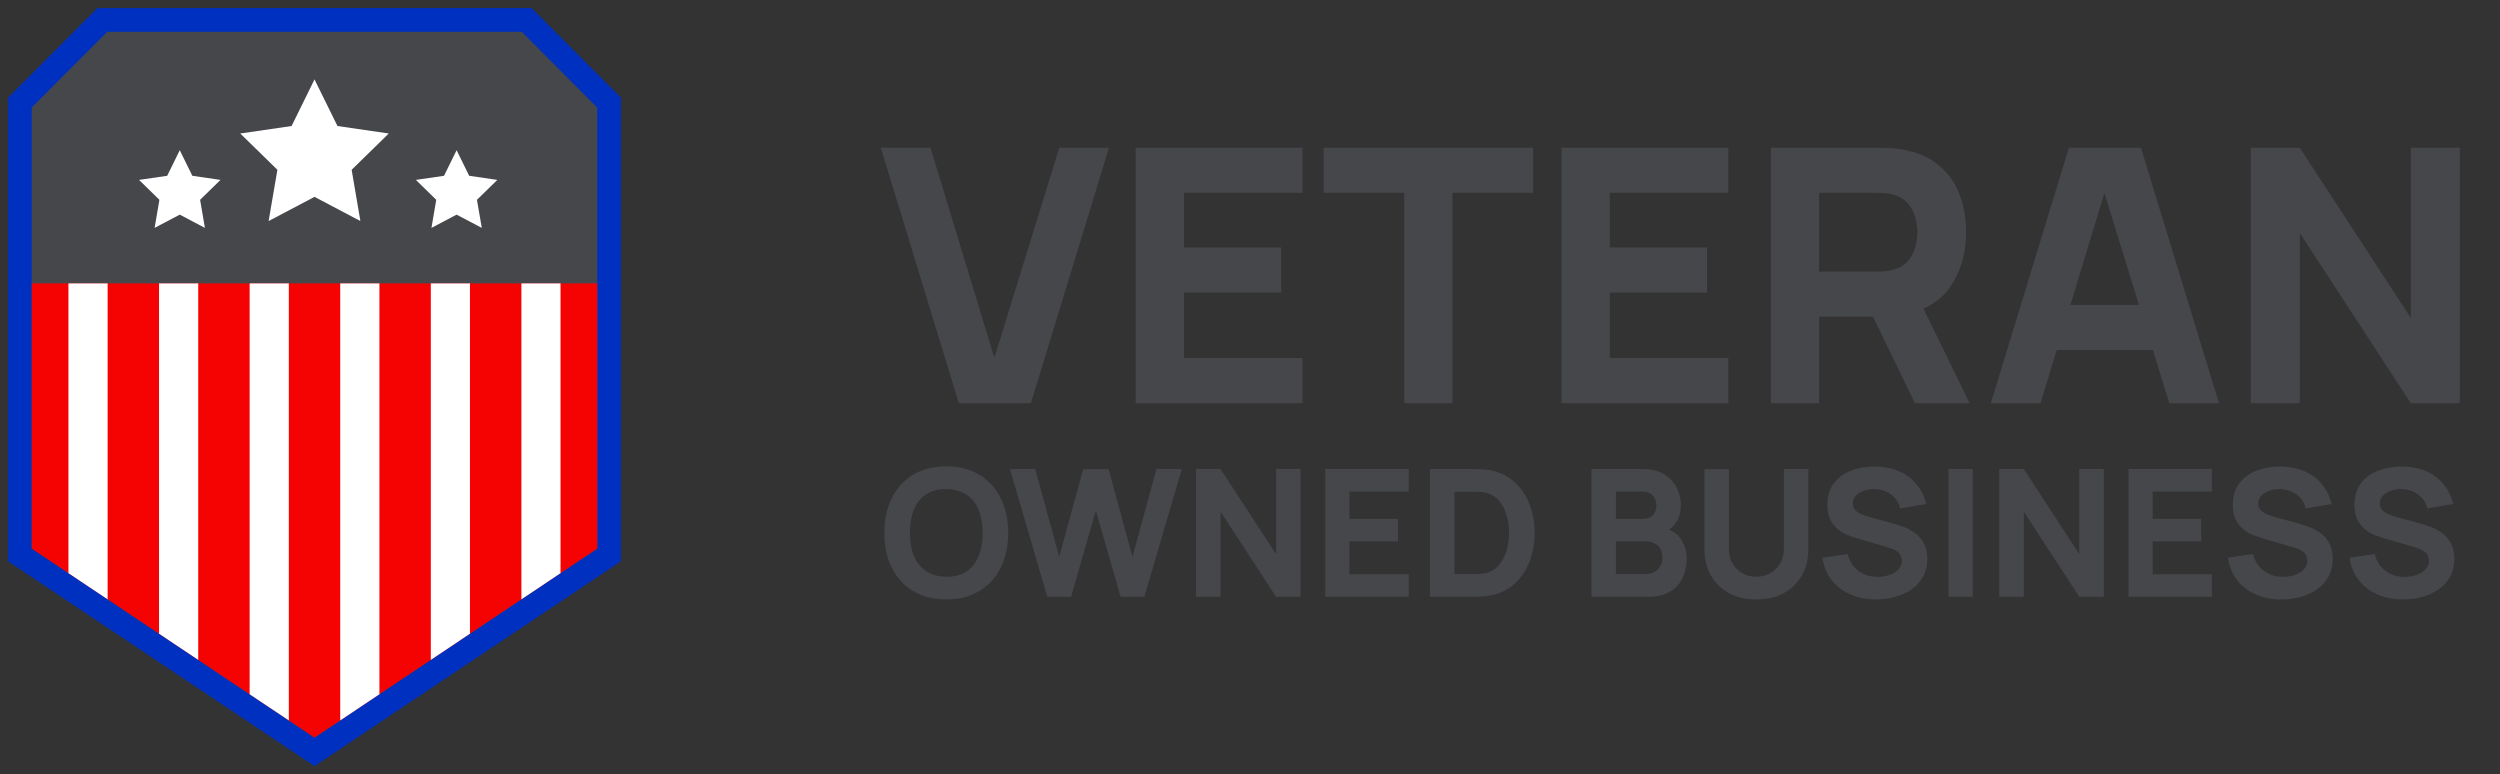
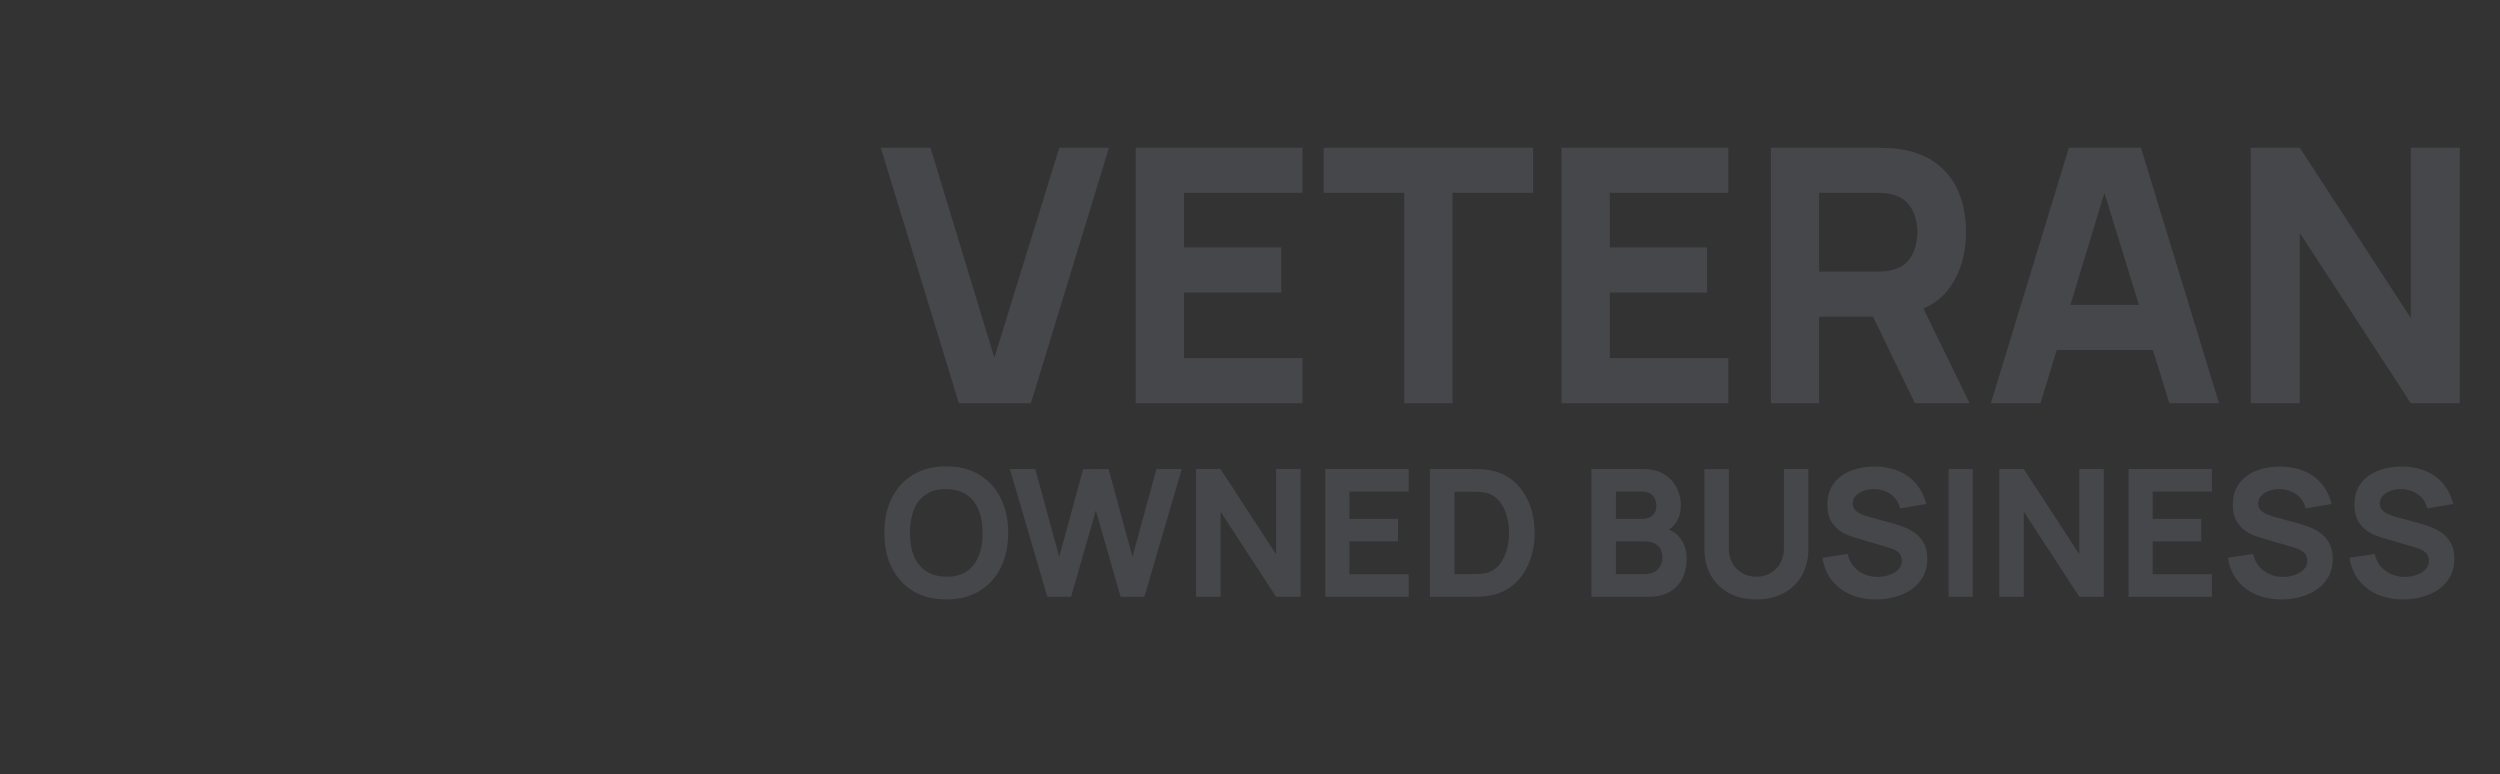
<svg xmlns="http://www.w3.org/2000/svg" width="155" height="48" viewBox="0 0 155 48" fill="none">
  <rect x="0" y="0" width="155" height="48" fill="#333333" stroke="none" />
  <g clip-path="url(#clip0_515_488)">
    <path d="M0.5 34.799V6.058L6.042 0.5H32.958L38.5 6.058V34.799L19.5 47.5L0.5 34.799Z" fill="#0030C0" />
    <path d="M37.029 34.011L19.497 45.733L1.968 34.011V6.667L6.648 1.972H32.347L37.027 6.667L37.029 34.011Z" fill="#46474A" />
    <path d="M37.032 34.011L19.5 45.73L1.968 34.011V17.571H37.032V34.011Z" fill="#F50303" />
    <path d="M4.243 35.535L6.673 37.158V17.571H4.243V35.535Z" fill="white" />
    <path d="M12.29 17.571H9.86V39.288L12.29 40.912V17.571Z" fill="white" />
    <path d="M17.907 17.571H15.477V43.042L17.907 44.665V17.571Z" fill="white" />
    <path d="M21.094 44.665L23.524 43.042V17.571H21.094V44.665Z" fill="white" />
    <path d="M29.137 17.571H26.71V40.912L29.137 39.288V17.571Z" fill="white" />
    <path d="M34.753 17.571H32.326V37.158L34.753 35.535V17.571Z" fill="white" />
    <path d="M28.309 9.313L29.089 10.899L30.834 11.154L29.571 12.388L29.871 14.129L28.309 13.307L26.75 14.129L27.047 12.388L25.785 11.154L27.53 10.899L28.309 9.313Z" fill="white" />
-     <path d="M11.145 9.313L11.925 10.899L13.669 11.154L12.407 12.388L12.704 14.129L11.145 13.307L9.586 14.129L9.883 12.388L8.621 11.154L10.366 10.899L11.145 9.313Z" fill="white" />
    <path d="M19.5 4.924L20.922 7.813L24.103 8.277L21.802 10.527L22.344 13.705L19.5 12.205L16.654 13.705L17.199 10.527L14.895 8.277L18.078 7.813L19.5 4.924Z" fill="white" />
  </g>
  <path d="M59.45 25L54.61 9.16H57.69L61.65 22.184L65.676 9.16H68.756L63.916 25H59.45ZM70.413 25V9.16H80.753V11.954H73.405V15.342H79.433V18.136H73.405V22.206H80.753V25H70.413ZM87.064 25V11.954H82.07V9.16H95.05V11.954H90.056V25H87.064ZM96.817 25V9.16H107.157V11.954H99.809V15.342H105.837V18.136H99.809V22.206H107.157V25H96.817ZM109.794 25V9.16H116.482C116.636 9.16 116.841 9.167 117.098 9.182C117.362 9.189 117.597 9.211 117.802 9.248C118.748 9.395 119.522 9.706 120.123 10.183C120.732 10.66 121.179 11.261 121.465 11.987C121.751 12.706 121.894 13.509 121.894 14.396C121.894 15.723 121.564 16.86 120.904 17.806C120.244 18.745 119.21 19.324 117.802 19.544L116.482 19.632H112.786V25H109.794ZM118.726 25L115.602 18.554L118.682 17.96L122.114 25H118.726ZM112.786 16.838H116.35C116.504 16.838 116.673 16.831 116.856 16.816C117.039 16.801 117.208 16.772 117.362 16.728C117.765 16.618 118.077 16.435 118.297 16.178C118.517 15.914 118.667 15.624 118.748 15.309C118.836 14.986 118.88 14.682 118.88 14.396C118.88 14.11 118.836 13.809 118.748 13.494C118.667 13.171 118.517 12.882 118.297 12.625C118.077 12.361 117.765 12.174 117.362 12.064C117.208 12.02 117.039 11.991 116.856 11.976C116.673 11.961 116.504 11.954 116.35 11.954H112.786V16.838ZM123.432 25L128.272 9.16H132.738L137.578 25H134.498L130.186 11.03H130.758L126.512 25H123.432ZM126.336 21.7V18.906H134.696V21.7H126.336ZM139.55 25V9.16H142.586L149.472 19.72V9.16H152.508V25H149.472L142.586 14.44V25H139.55Z" fill="#46474A" />
  <path d="M58.669 37.165C57.877 37.165 57.193 36.993 56.617 36.648C56.045 36.303 55.604 35.821 55.292 35.202C54.984 34.582 54.83 33.861 54.83 33.04C54.83 32.219 54.984 31.498 55.292 30.878C55.604 30.259 56.045 29.777 56.617 29.432C57.193 29.087 57.877 28.915 58.669 28.915C59.461 28.915 60.143 29.087 60.715 29.432C61.291 29.777 61.733 30.259 62.041 30.878C62.352 31.498 62.508 32.219 62.508 33.04C62.508 33.861 62.352 34.582 62.041 35.202C61.733 35.821 61.291 36.303 60.715 36.648C60.143 36.993 59.461 37.165 58.669 37.165ZM58.669 35.757C59.171 35.764 59.589 35.656 59.923 35.432C60.257 35.209 60.506 34.892 60.671 34.481C60.84 34.07 60.924 33.59 60.924 33.04C60.924 32.49 60.84 32.013 60.671 31.61C60.506 31.207 60.257 30.893 59.923 30.669C59.589 30.446 59.171 30.33 58.669 30.323C58.167 30.316 57.749 30.424 57.415 30.648C57.081 30.871 56.83 31.188 56.661 31.599C56.496 32.01 56.414 32.49 56.414 33.04C56.414 33.59 56.496 34.067 56.661 34.47C56.83 34.873 57.081 35.187 57.415 35.41C57.749 35.634 58.167 35.75 58.669 35.757ZM64.934 37L62.613 29.08H64.186L65.671 34.525L67.156 29.091L68.729 29.08L70.214 34.525L71.699 29.08H73.272L70.951 37H69.477L67.942 31.654L66.408 37H64.934ZM74.155 37V29.08H75.673L79.116 34.36V29.08H80.634V37H79.116L75.673 31.72V37H74.155ZM82.168 37V29.08H87.338V30.477H83.664V32.171H86.678V33.568H83.664V35.603H87.338V37H82.168ZM88.657 37V29.08H91.22C91.282 29.08 91.41 29.082 91.605 29.085C91.799 29.089 91.986 29.102 92.166 29.124C92.804 29.201 93.345 29.423 93.788 29.79C94.232 30.156 94.569 30.622 94.8 31.186C95.031 31.751 95.147 32.369 95.147 33.04C95.147 33.711 95.031 34.329 94.8 34.894C94.569 35.458 94.232 35.924 93.788 36.291C93.345 36.657 92.804 36.879 92.166 36.956C91.986 36.978 91.799 36.991 91.605 36.995C91.41 36.998 91.282 37 91.22 37H88.657ZM90.175 35.592H91.22C91.319 35.592 91.453 35.59 91.621 35.587C91.79 35.579 91.942 35.563 92.078 35.537C92.422 35.467 92.703 35.306 92.919 35.053C93.139 34.8 93.301 34.496 93.403 34.14C93.51 33.784 93.563 33.418 93.563 33.04C93.563 32.644 93.508 32.268 93.398 31.913C93.291 31.557 93.128 31.256 92.908 31.011C92.688 30.765 92.411 30.609 92.078 30.543C91.942 30.514 91.79 30.497 91.621 30.494C91.453 30.49 91.319 30.488 91.22 30.488H90.175V35.592ZM98.668 37V29.08H101.836C102.401 29.08 102.858 29.194 103.206 29.421C103.554 29.645 103.809 29.927 103.97 30.268C104.132 30.609 104.212 30.954 104.212 31.302C104.212 31.746 104.112 32.114 103.91 32.407C103.712 32.701 103.439 32.897 103.09 32.996V32.721C103.585 32.824 103.956 33.053 104.201 33.408C104.451 33.764 104.575 34.162 104.575 34.602C104.575 35.075 104.487 35.491 104.311 35.85C104.139 36.21 103.875 36.492 103.519 36.697C103.164 36.899 102.716 37 102.177 37H98.668ZM100.186 35.592H102.023C102.225 35.592 102.405 35.55 102.562 35.465C102.72 35.377 102.843 35.257 102.931 35.102C103.023 34.945 103.068 34.76 103.068 34.547C103.068 34.36 103.03 34.193 102.953 34.047C102.876 33.9 102.759 33.784 102.601 33.7C102.447 33.612 102.254 33.568 102.023 33.568H100.186V35.592ZM100.186 32.171H101.814C101.983 32.171 102.133 32.142 102.265 32.083C102.397 32.024 102.502 31.934 102.579 31.814C102.656 31.689 102.694 31.529 102.694 31.335C102.694 31.093 102.619 30.89 102.469 30.724C102.319 30.559 102.1 30.477 101.814 30.477H100.186V32.171ZM108.895 37.165C108.257 37.165 107.696 37.037 107.212 36.78C106.728 36.52 106.351 36.155 106.079 35.685C105.808 35.216 105.672 34.664 105.672 34.03V29.091L107.19 29.08V34.019C107.19 34.279 107.234 34.516 107.322 34.728C107.41 34.941 107.531 35.124 107.685 35.279C107.843 35.432 108.025 35.552 108.23 35.636C108.439 35.717 108.661 35.757 108.895 35.757C109.137 35.757 109.361 35.715 109.566 35.63C109.775 35.546 109.957 35.427 110.111 35.273C110.265 35.119 110.384 34.936 110.468 34.723C110.556 34.51 110.6 34.276 110.6 34.019V29.08H112.118V34.03C112.118 34.664 111.983 35.216 111.711 35.685C111.44 36.155 111.062 36.52 110.578 36.78C110.094 37.037 109.533 37.165 108.895 37.165ZM116.313 37.165C115.726 37.165 115.196 37.062 114.723 36.857C114.254 36.648 113.867 36.351 113.563 35.966C113.262 35.577 113.071 35.115 112.991 34.58L114.553 34.349C114.663 34.804 114.89 35.154 115.235 35.4C115.579 35.645 115.972 35.768 116.412 35.768C116.657 35.768 116.896 35.73 117.127 35.653C117.358 35.575 117.547 35.462 117.693 35.312C117.844 35.161 117.919 34.976 117.919 34.756C117.919 34.675 117.906 34.598 117.88 34.525C117.858 34.448 117.82 34.377 117.765 34.31C117.71 34.245 117.631 34.182 117.528 34.123C117.429 34.065 117.303 34.012 117.149 33.964L115.092 33.359C114.938 33.315 114.758 33.253 114.553 33.172C114.351 33.091 114.155 32.976 113.964 32.825C113.774 32.675 113.614 32.477 113.486 32.231C113.361 31.982 113.299 31.669 113.299 31.291C113.299 30.759 113.433 30.317 113.7 29.965C113.968 29.613 114.325 29.351 114.773 29.179C115.22 29.007 115.715 28.922 116.258 28.926C116.804 28.933 117.292 29.027 117.721 29.206C118.15 29.386 118.509 29.648 118.799 29.993C119.088 30.334 119.297 30.752 119.426 31.247L117.809 31.522C117.75 31.265 117.642 31.049 117.484 30.873C117.327 30.697 117.138 30.563 116.918 30.471C116.701 30.38 116.474 30.33 116.236 30.323C116.001 30.316 115.779 30.349 115.57 30.422C115.365 30.492 115.196 30.594 115.064 30.73C114.936 30.866 114.872 31.027 114.872 31.214C114.872 31.386 114.925 31.527 115.031 31.637C115.138 31.744 115.271 31.83 115.433 31.896C115.594 31.962 115.759 32.017 115.928 32.061L117.303 32.435C117.508 32.49 117.735 32.563 117.985 32.655C118.234 32.743 118.472 32.868 118.7 33.029C118.931 33.187 119.12 33.396 119.266 33.656C119.417 33.916 119.492 34.246 119.492 34.646C119.492 35.071 119.402 35.444 119.222 35.763C119.046 36.078 118.808 36.34 118.507 36.549C118.207 36.754 117.866 36.908 117.484 37.011C117.107 37.114 116.716 37.165 116.313 37.165ZM120.811 37V29.08H122.307V37H120.811ZM123.956 37V29.08H125.474L128.917 34.36V29.08H130.435V37H128.917L125.474 31.72V37H123.956ZM131.969 37V29.08H137.139V30.477H133.465V32.171H136.479V33.568H133.465V35.603H137.139V37H131.969ZM141.45 37.165C140.863 37.165 140.333 37.062 139.86 36.857C139.391 36.648 139.004 36.351 138.7 35.966C138.399 35.577 138.208 35.115 138.128 34.58L139.69 34.349C139.8 34.804 140.027 35.154 140.372 35.4C140.716 35.645 141.109 35.768 141.549 35.768C141.794 35.768 142.033 35.73 142.264 35.653C142.495 35.575 142.683 35.462 142.83 35.312C142.98 35.161 143.056 34.976 143.056 34.756C143.056 34.675 143.043 34.598 143.017 34.525C142.995 34.448 142.957 34.377 142.902 34.31C142.847 34.245 142.768 34.182 142.665 34.123C142.566 34.065 142.44 34.012 142.286 33.964L140.229 33.359C140.075 33.315 139.895 33.253 139.69 33.172C139.488 33.091 139.292 32.976 139.101 32.825C138.91 32.675 138.751 32.477 138.623 32.231C138.498 31.982 138.436 31.669 138.436 31.291C138.436 30.759 138.569 30.317 138.837 29.965C139.105 29.613 139.462 29.351 139.91 29.179C140.357 29.007 140.852 28.922 141.395 28.926C141.941 28.933 142.429 29.027 142.858 29.206C143.287 29.386 143.646 29.648 143.936 29.993C144.225 30.334 144.434 30.752 144.562 31.247L142.946 31.522C142.887 31.265 142.779 31.049 142.621 30.873C142.463 30.697 142.275 30.563 142.055 30.471C141.838 30.38 141.611 30.33 141.373 30.323C141.138 30.316 140.916 30.349 140.707 30.422C140.502 30.492 140.333 30.594 140.201 30.73C140.073 30.866 140.009 31.027 140.009 31.214C140.009 31.386 140.062 31.527 140.168 31.637C140.274 31.744 140.408 31.83 140.57 31.896C140.731 31.962 140.896 32.017 141.065 32.061L142.44 32.435C142.645 32.49 142.872 32.563 143.122 32.655C143.371 32.743 143.609 32.868 143.837 33.029C144.068 33.187 144.256 33.396 144.403 33.656C144.553 33.916 144.629 34.246 144.629 34.646C144.629 35.071 144.539 35.444 144.359 35.763C144.183 36.078 143.945 36.34 143.644 36.549C143.343 36.754 143.002 36.908 142.621 37.011C142.243 37.114 141.853 37.165 141.45 37.165ZM148.991 37.165C148.404 37.165 147.874 37.062 147.401 36.857C146.932 36.648 146.545 36.351 146.241 35.966C145.94 35.577 145.749 35.115 145.669 34.58L147.231 34.349C147.341 34.804 147.568 35.154 147.913 35.4C148.257 35.645 148.65 35.768 149.09 35.768C149.335 35.768 149.574 35.73 149.805 35.653C150.036 35.575 150.224 35.462 150.371 35.312C150.521 35.161 150.597 34.976 150.597 34.756C150.597 34.675 150.584 34.598 150.558 34.525C150.536 34.448 150.498 34.377 150.443 34.31C150.388 34.245 150.309 34.182 150.206 34.123C150.107 34.065 149.981 34.012 149.827 33.964L147.77 33.359C147.616 33.315 147.436 33.253 147.231 33.172C147.029 33.091 146.833 32.976 146.642 32.825C146.451 32.675 146.292 32.477 146.164 32.231C146.039 31.982 145.977 31.669 145.977 31.291C145.977 30.759 146.11 30.317 146.378 29.965C146.646 29.613 147.003 29.351 147.451 29.179C147.898 29.007 148.393 28.922 148.936 28.926C149.482 28.933 149.97 29.027 150.399 29.206C150.828 29.386 151.187 29.648 151.477 29.993C151.766 30.334 151.975 30.752 152.104 31.247L150.487 31.522C150.428 31.265 150.32 31.049 150.162 30.873C150.004 30.697 149.816 30.563 149.596 30.471C149.379 30.38 149.152 30.33 148.914 30.323C148.679 30.316 148.457 30.349 148.248 30.422C148.043 30.492 147.874 30.594 147.742 30.73C147.614 30.866 147.55 31.027 147.55 31.214C147.55 31.386 147.603 31.527 147.709 31.637C147.815 31.744 147.949 31.83 148.111 31.896C148.272 31.962 148.437 32.017 148.606 32.061L149.981 32.435C150.186 32.49 150.413 32.563 150.663 32.655C150.912 32.743 151.15 32.868 151.378 33.029C151.609 33.187 151.797 33.396 151.944 33.656C152.094 33.916 152.17 34.246 152.17 34.646C152.17 35.071 152.08 35.444 151.9 35.763C151.724 36.078 151.486 36.34 151.185 36.549C150.884 36.754 150.543 36.908 150.162 37.011C149.784 37.114 149.394 37.165 148.991 37.165Z" fill="#46474A" />
  <defs>
    <clipPath id="clip0_515_488">
-       <rect width="38" height="47" fill="white" transform="translate(0.5 0.5)" />
-     </clipPath>
+       </clipPath>
  </defs>
</svg>